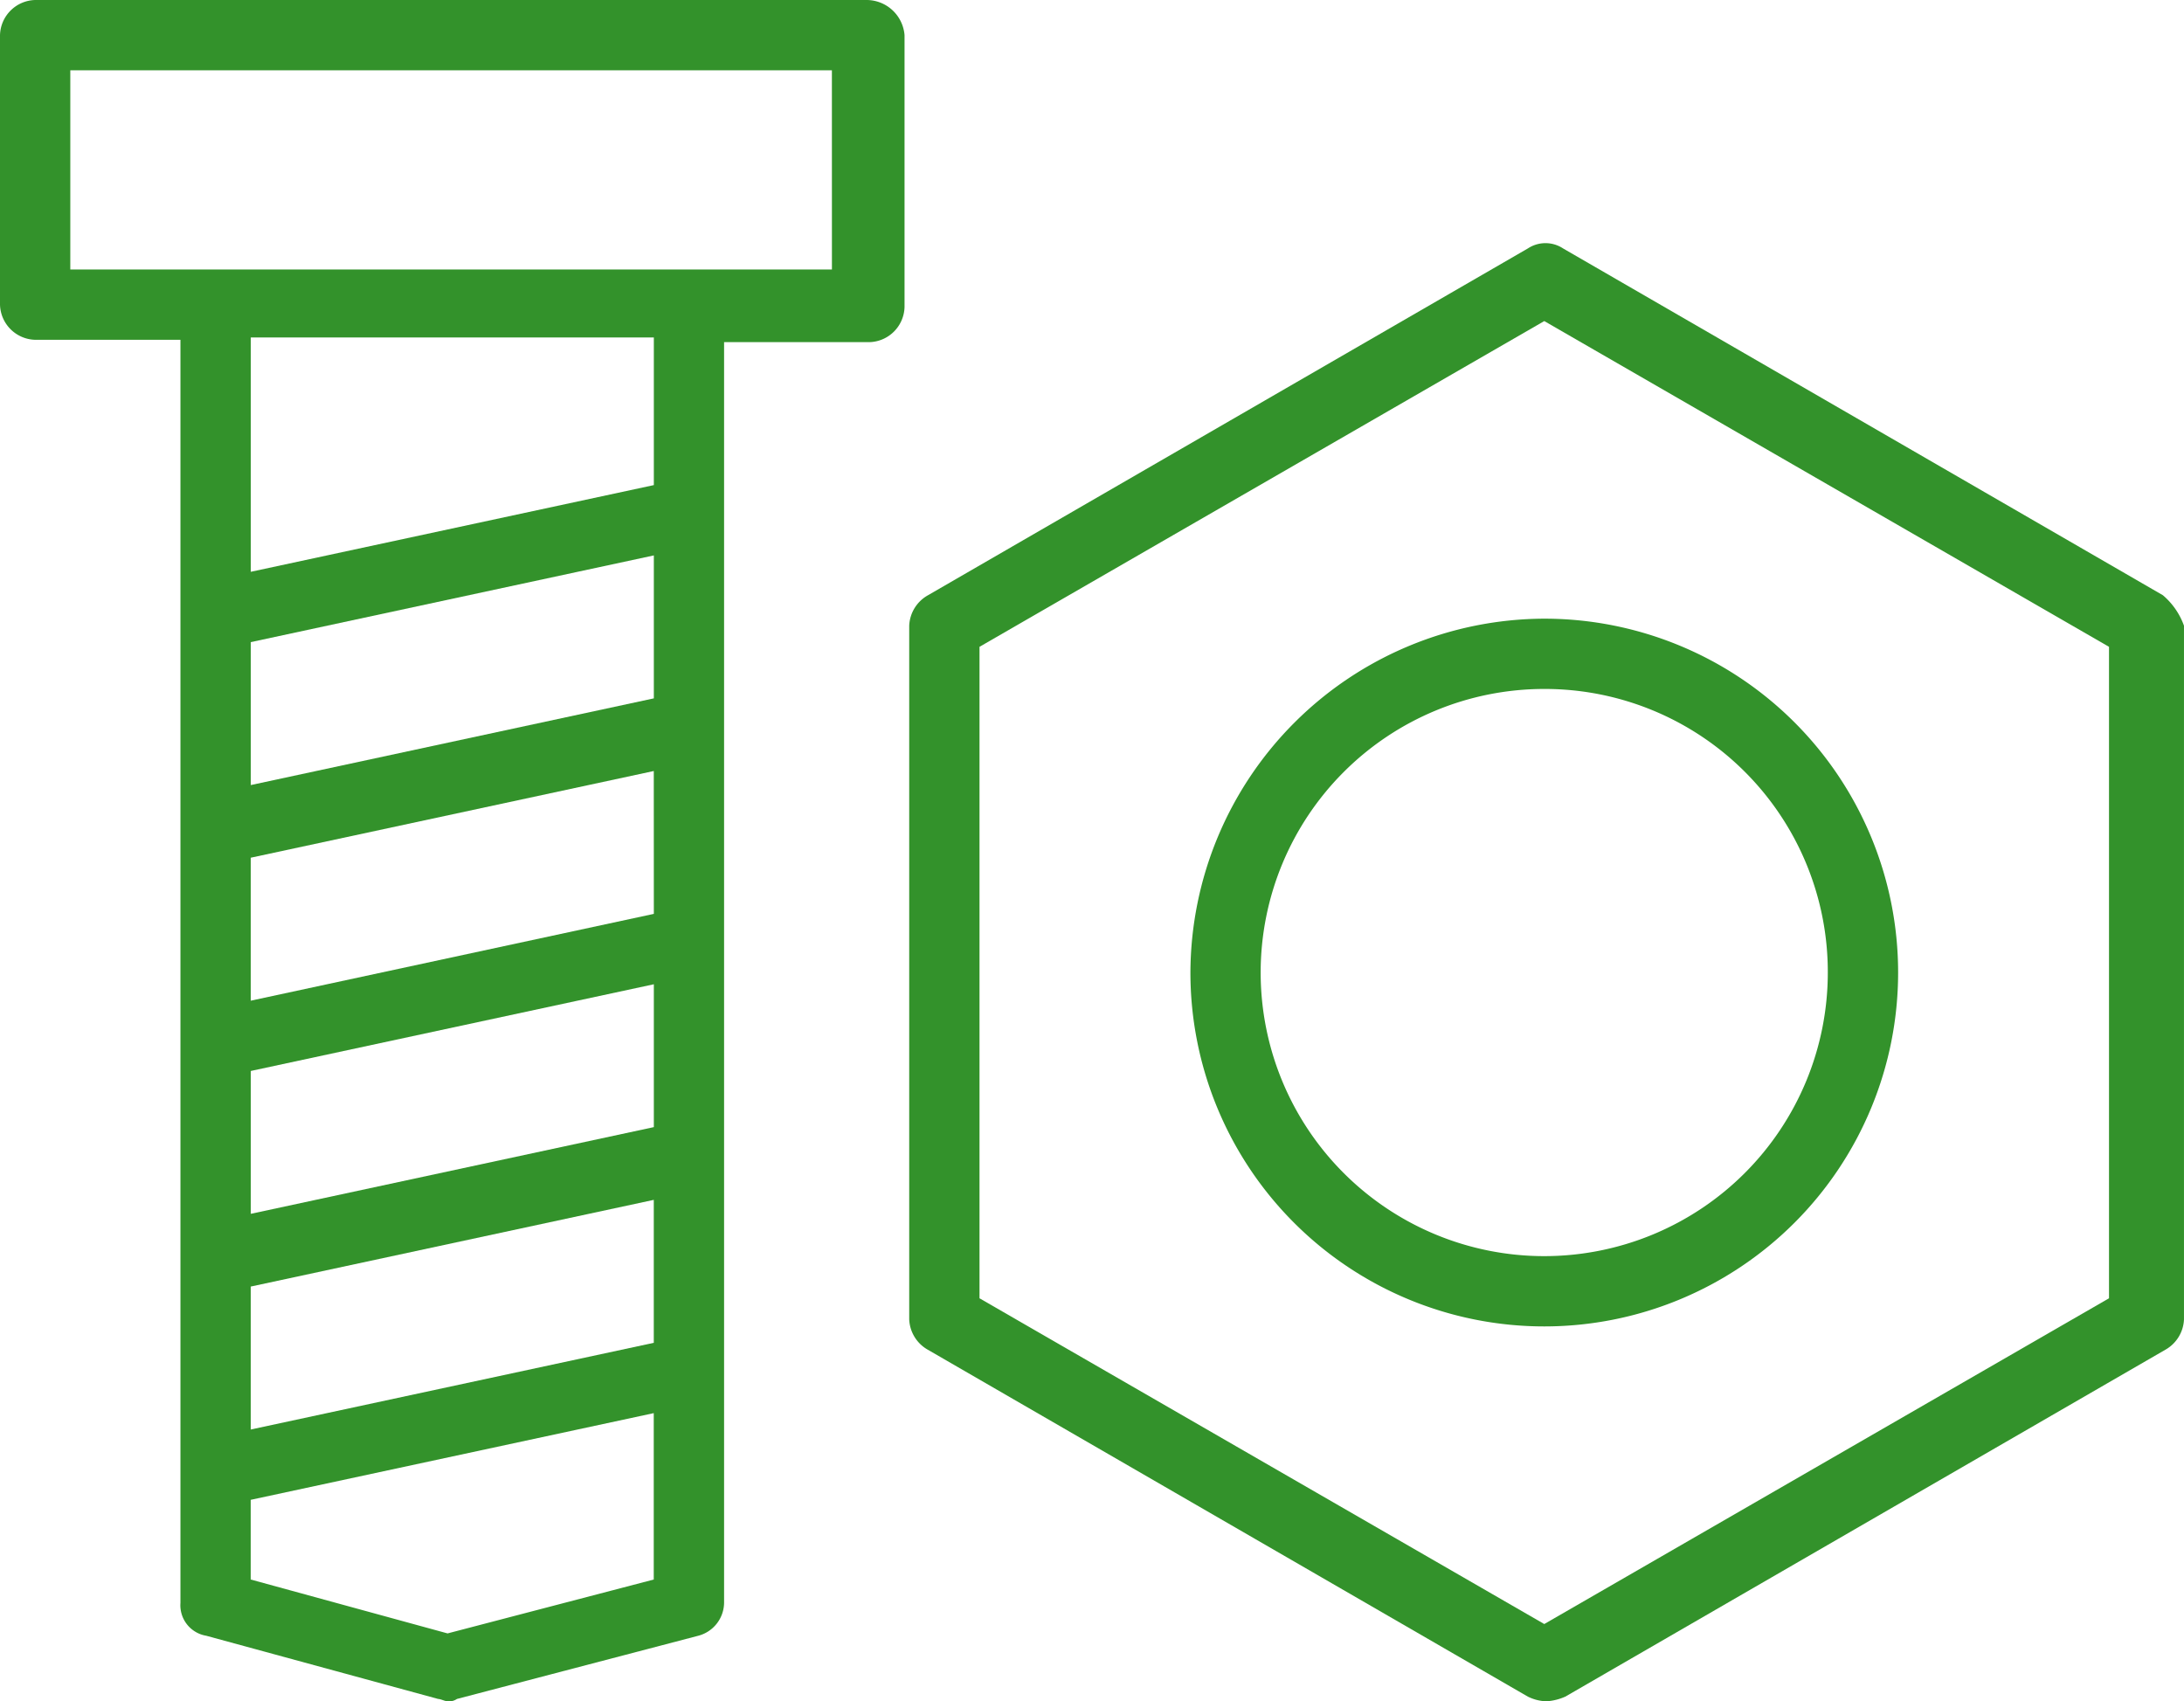
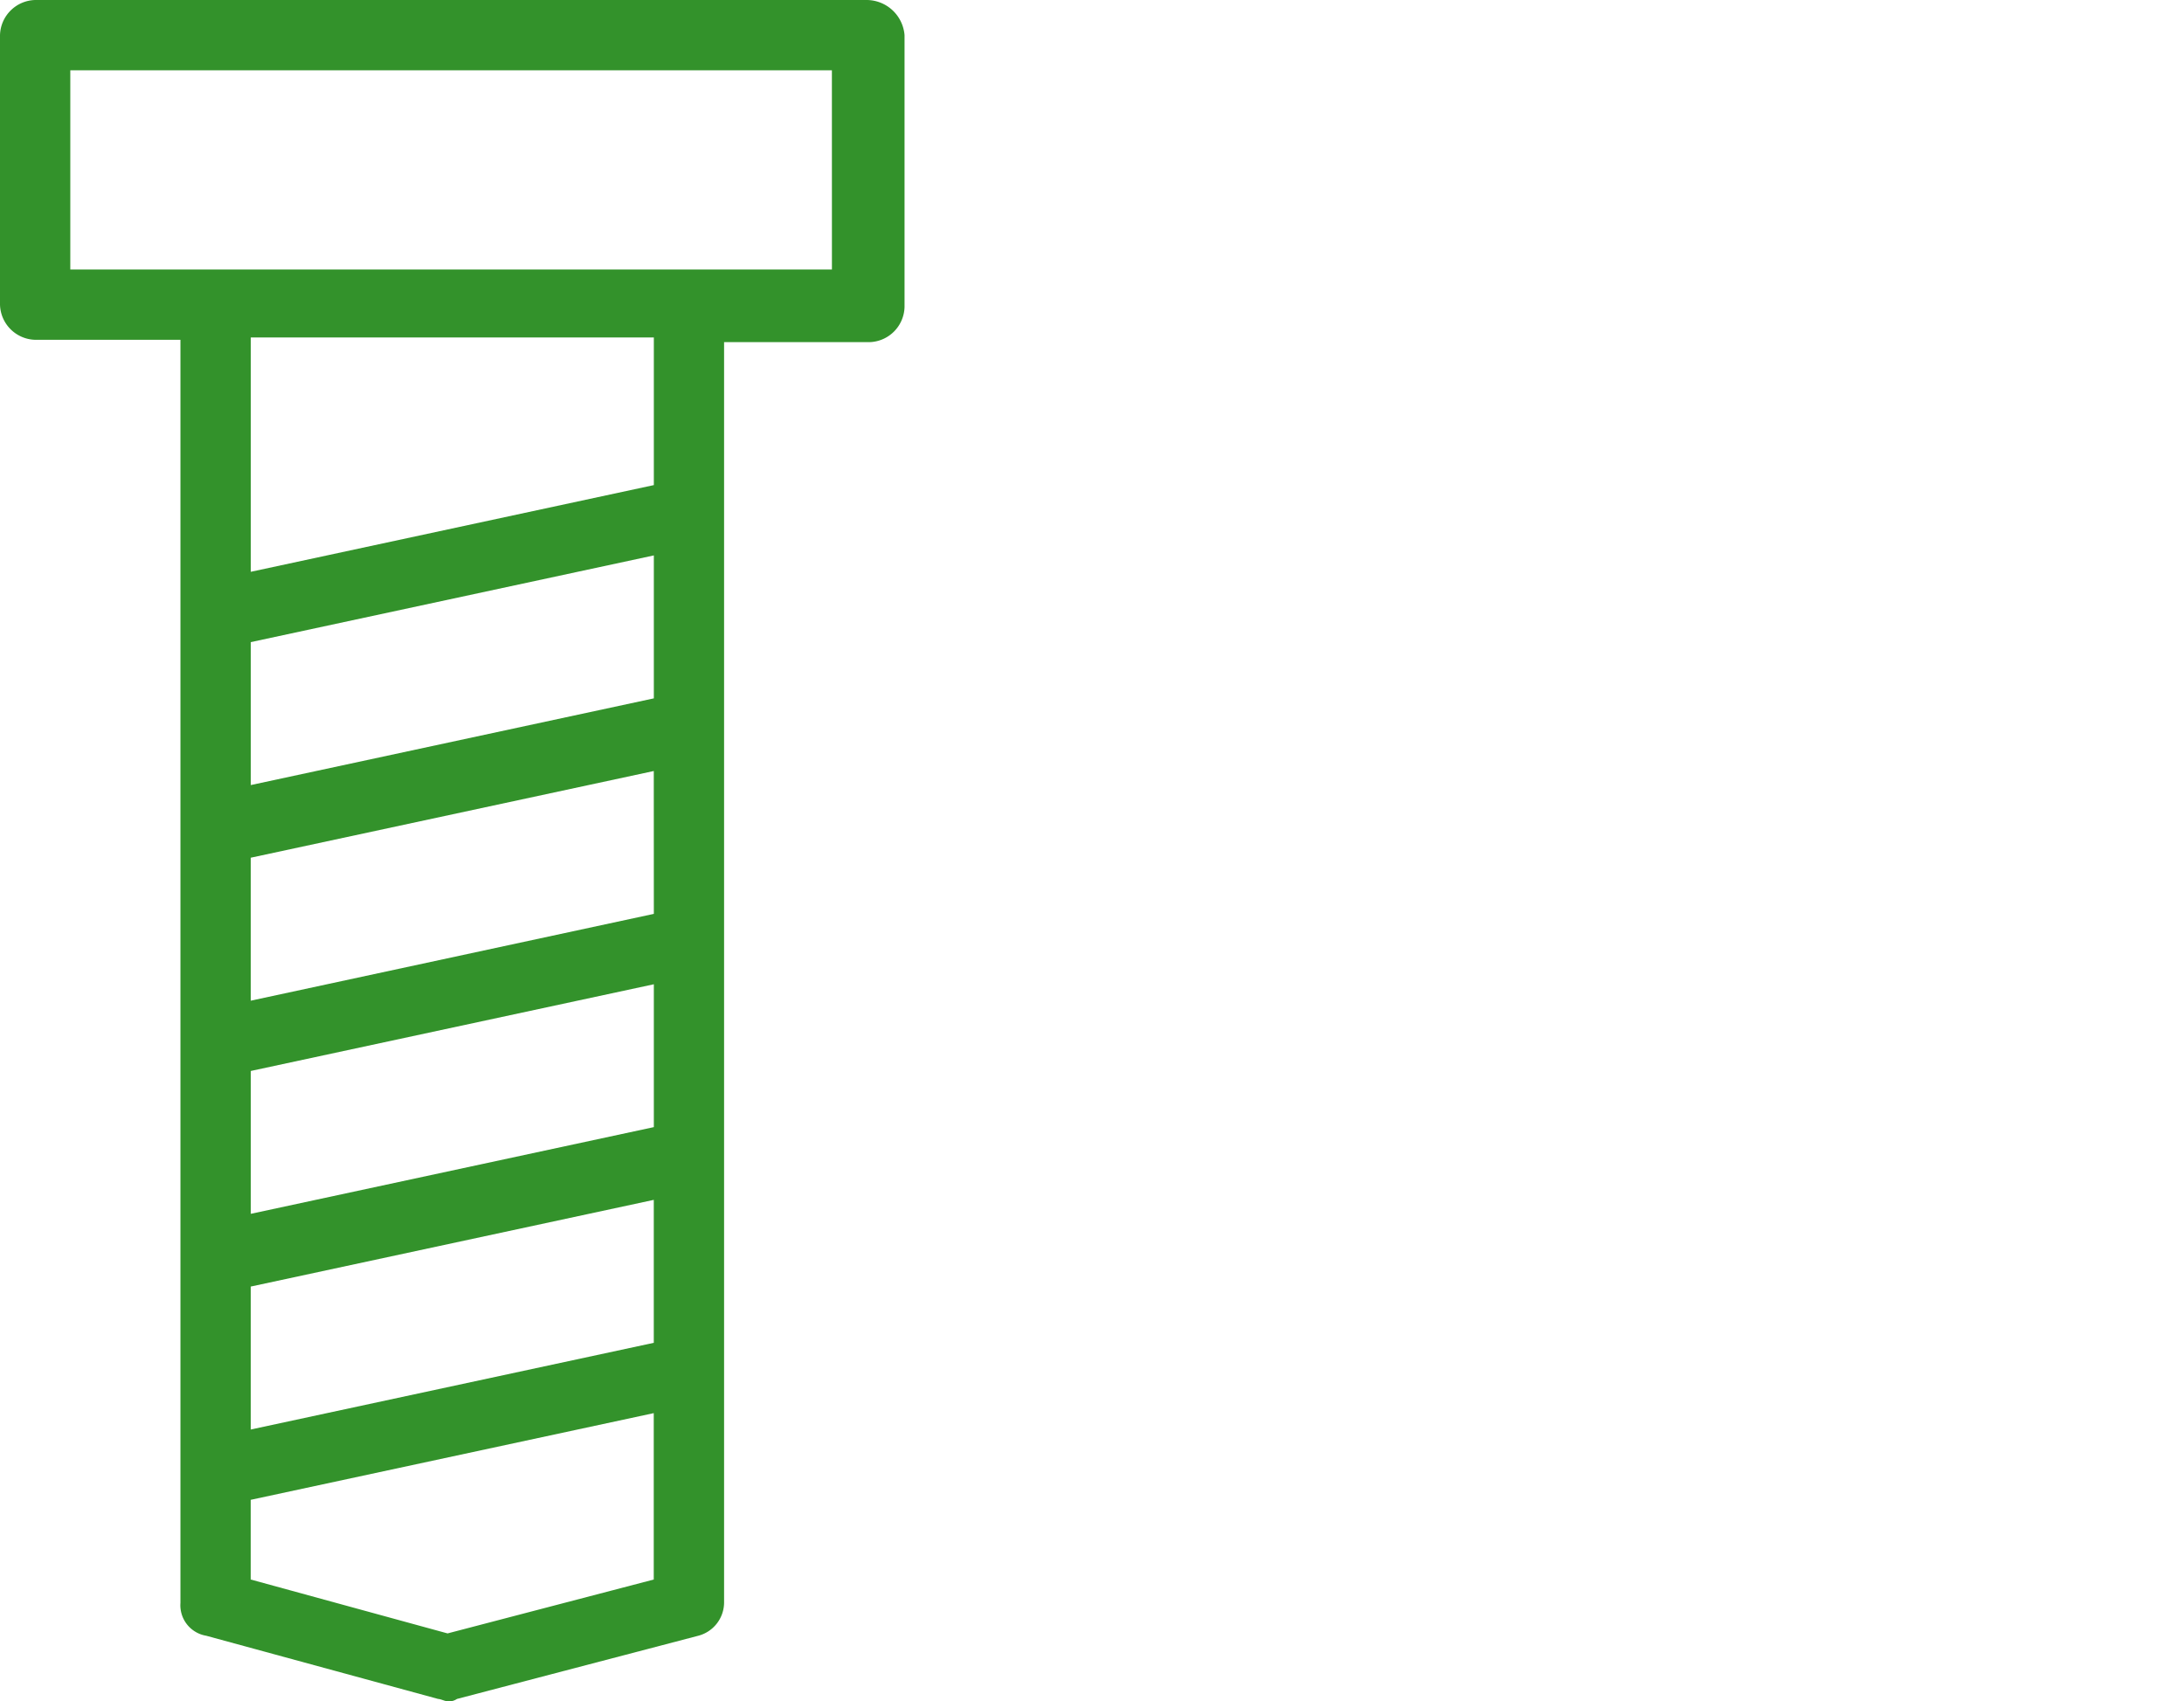
<svg xmlns="http://www.w3.org/2000/svg" width="120.918" height="94.191" viewBox="0 0 120.918 94.191">
  <g id="nuss" transform="translate(-3.5 -13.6)">
    <path id="Pfad_11" data-name="Pfad 11" d="M51.5,13.6H5.446A2,2,0,0,0,3.5,15.546v14.92a2,2,0,0,0,1.946,1.946H13.49v69.93a1.712,1.712,0,0,0,1.427,1.816l12.844,3.5c.13,0,.389.13.519.13a.78.78,0,0,0,.519-.13l13.363-3.5a1.91,1.91,0,0,0,1.427-1.816v-69.8h8.044A2,2,0,0,0,53.58,30.6V15.546A2.114,2.114,0,0,0,51.5,13.6ZM39.7,76l-22.315,4.8V72.891l22.315-4.8Zm0-11.806L17.382,69V61.085l22.315-4.8ZM17.382,84.827l22.315-4.8v7.914l-22.315,4.8ZM39.7,52.263l-22.315,4.8V49.149l22.315-4.8ZM28.28,104.029l-10.9-2.984V96.634l22.315-4.8v9.212ZM39.7,40.456l-22.315,4.8V32.283H39.7Zm9.86-11.936H7.392V17.492H49.558Z" transform="translate(0 0)" fill="#33922b" />
-     <path id="Pfad_12" data-name="Pfad 12" d="M111.711,43.468,78.5,24.267a1.768,1.768,0,0,0-1.946,0l-33.213,19.2A2.025,2.025,0,0,0,42.3,45.155v38.4a2.025,2.025,0,0,0,1.038,1.687l33.213,19.2a2.444,2.444,0,0,0,1.038.259,3.054,3.054,0,0,0,1.038-.259l33.213-19.2a2.025,2.025,0,0,0,1.038-1.687v-38.4a3.951,3.951,0,0,0-1.168-1.687ZM108.727,82.39,77.46,100.424,46.192,82.39V46.323L77.46,28.289l31.267,18.034Z" transform="translate(11.539 3.086)" fill="#33922b" />
-     <path id="Pfad_13" data-name="Pfad 13" d="M54.3,59.591A19.591,19.591,0,1,0,73.891,40,19.657,19.657,0,0,0,54.3,59.591Zm35.289,0a15.7,15.7,0,1,1-15.7-15.7A15.67,15.67,0,0,1,89.589,59.591Z" transform="translate(15.108 7.851)" fill="#33922b" />
  </g>
</svg>